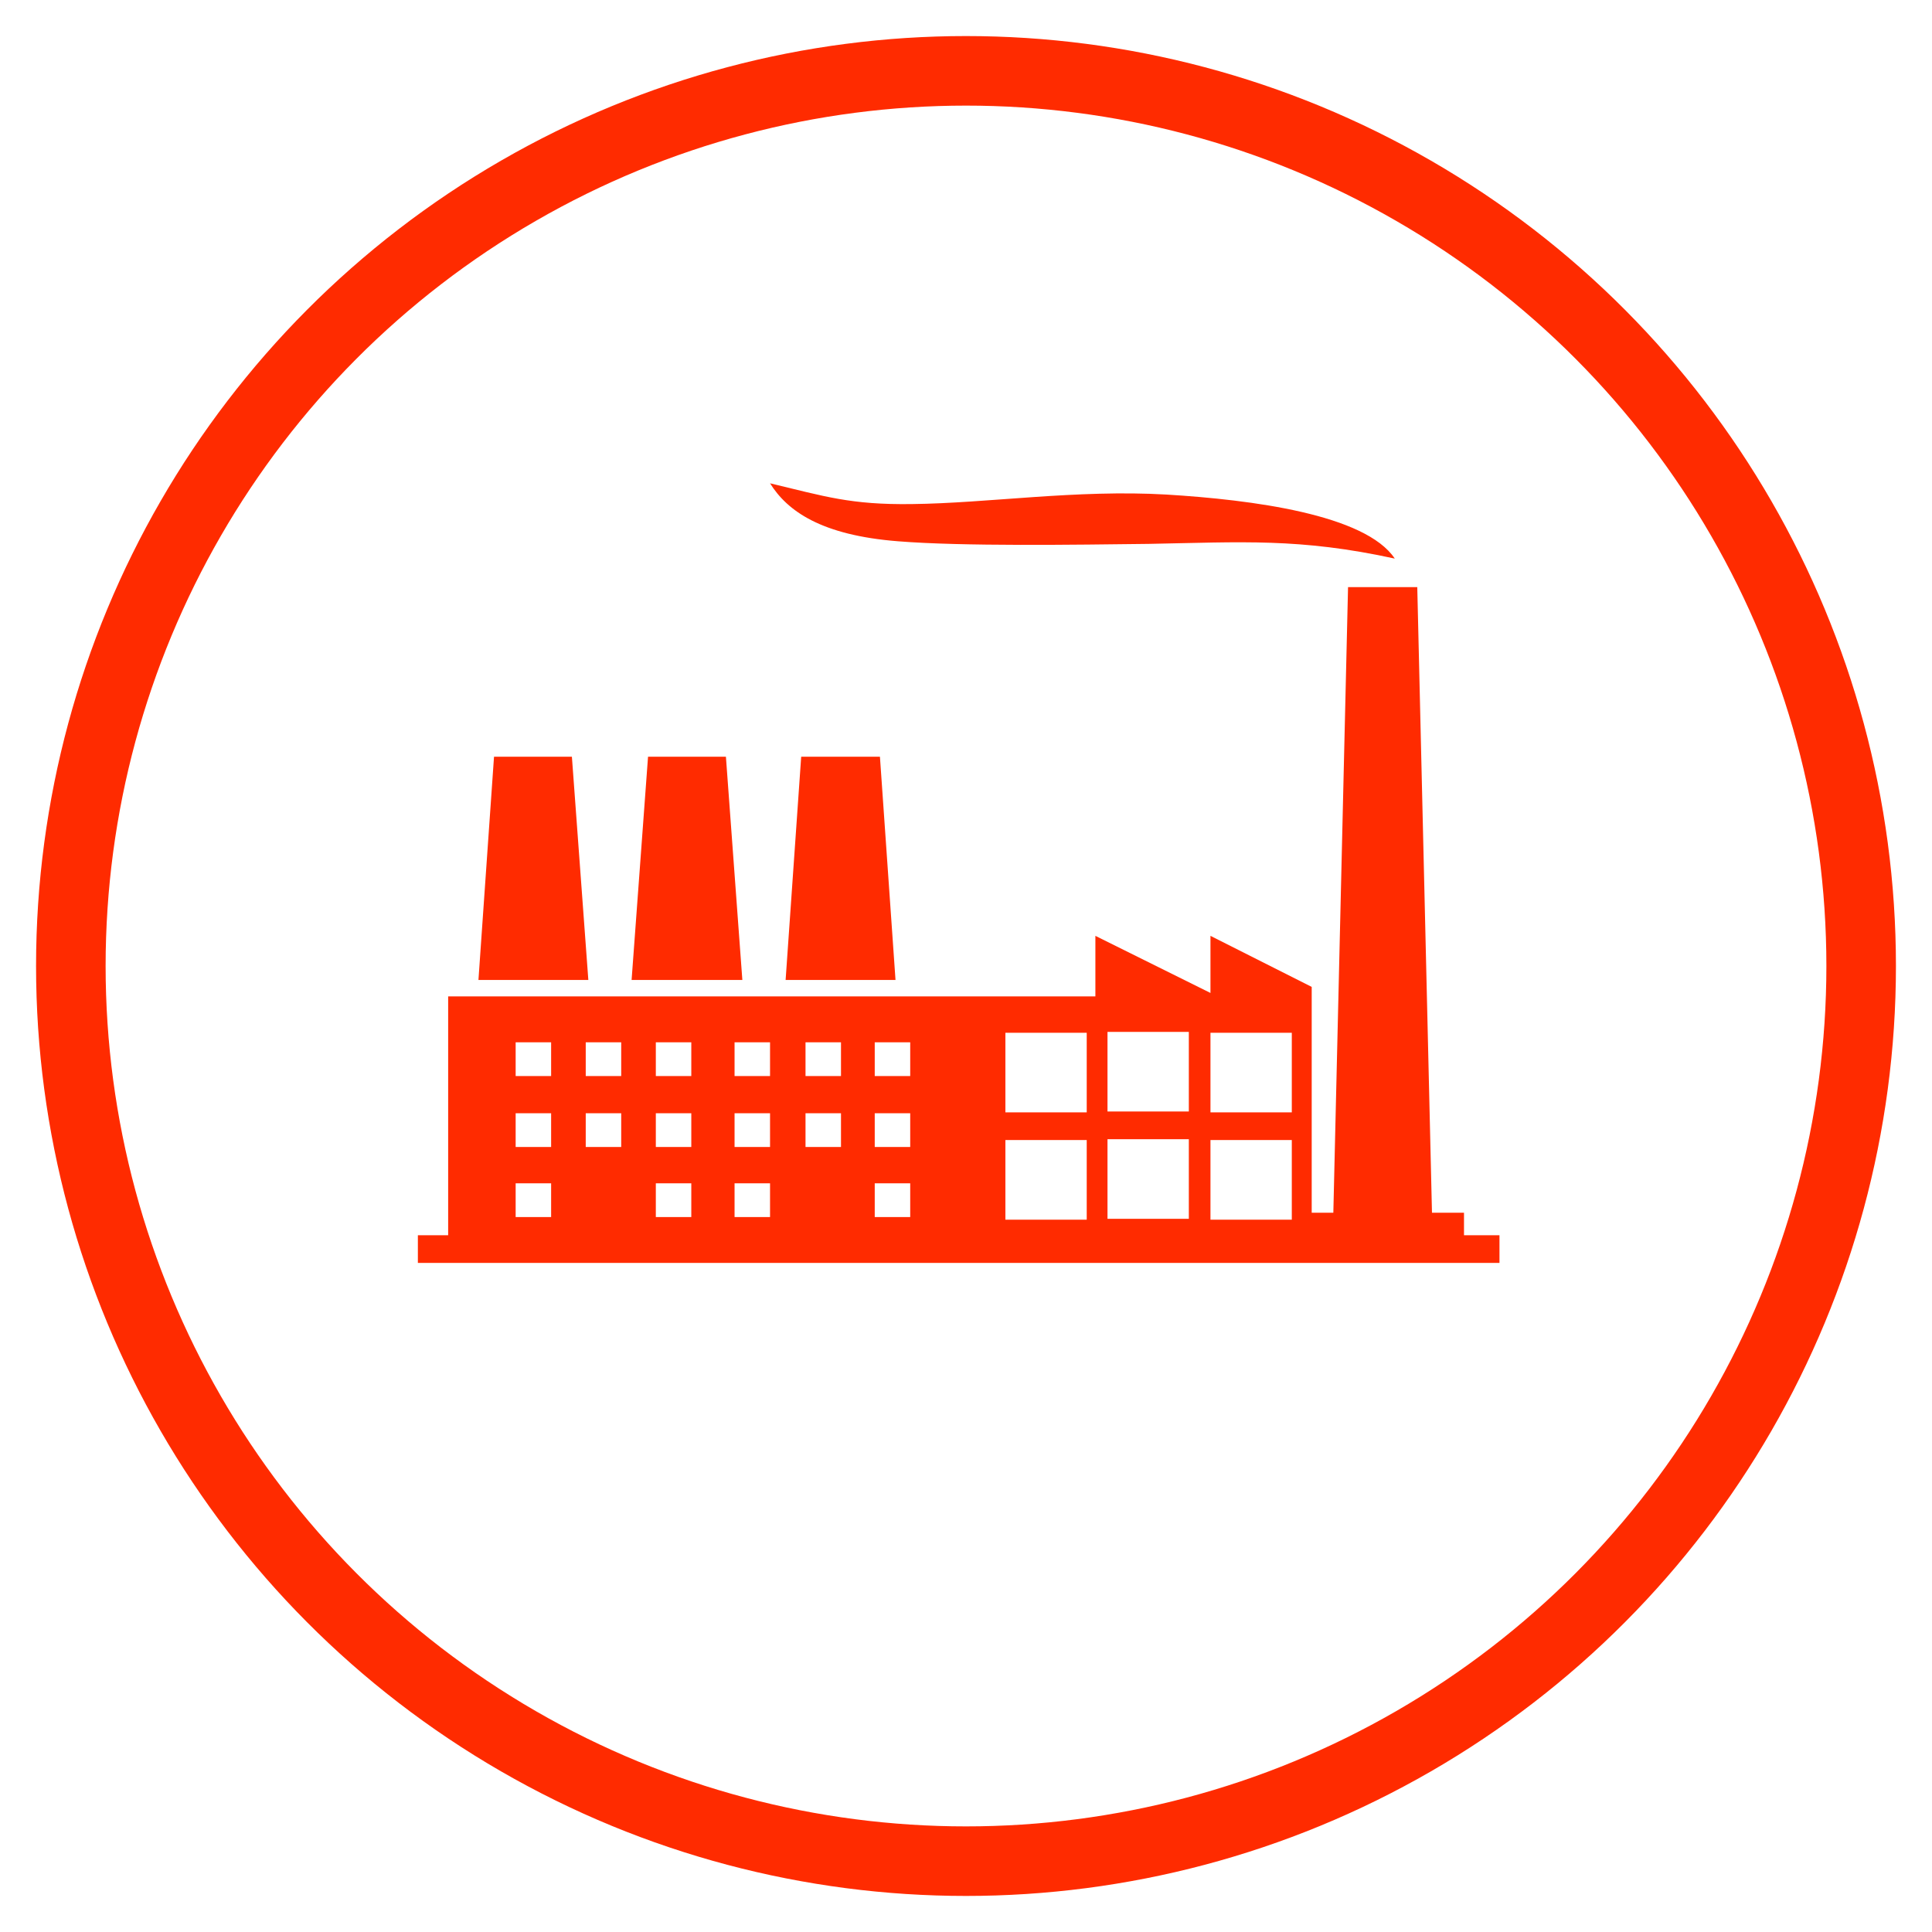
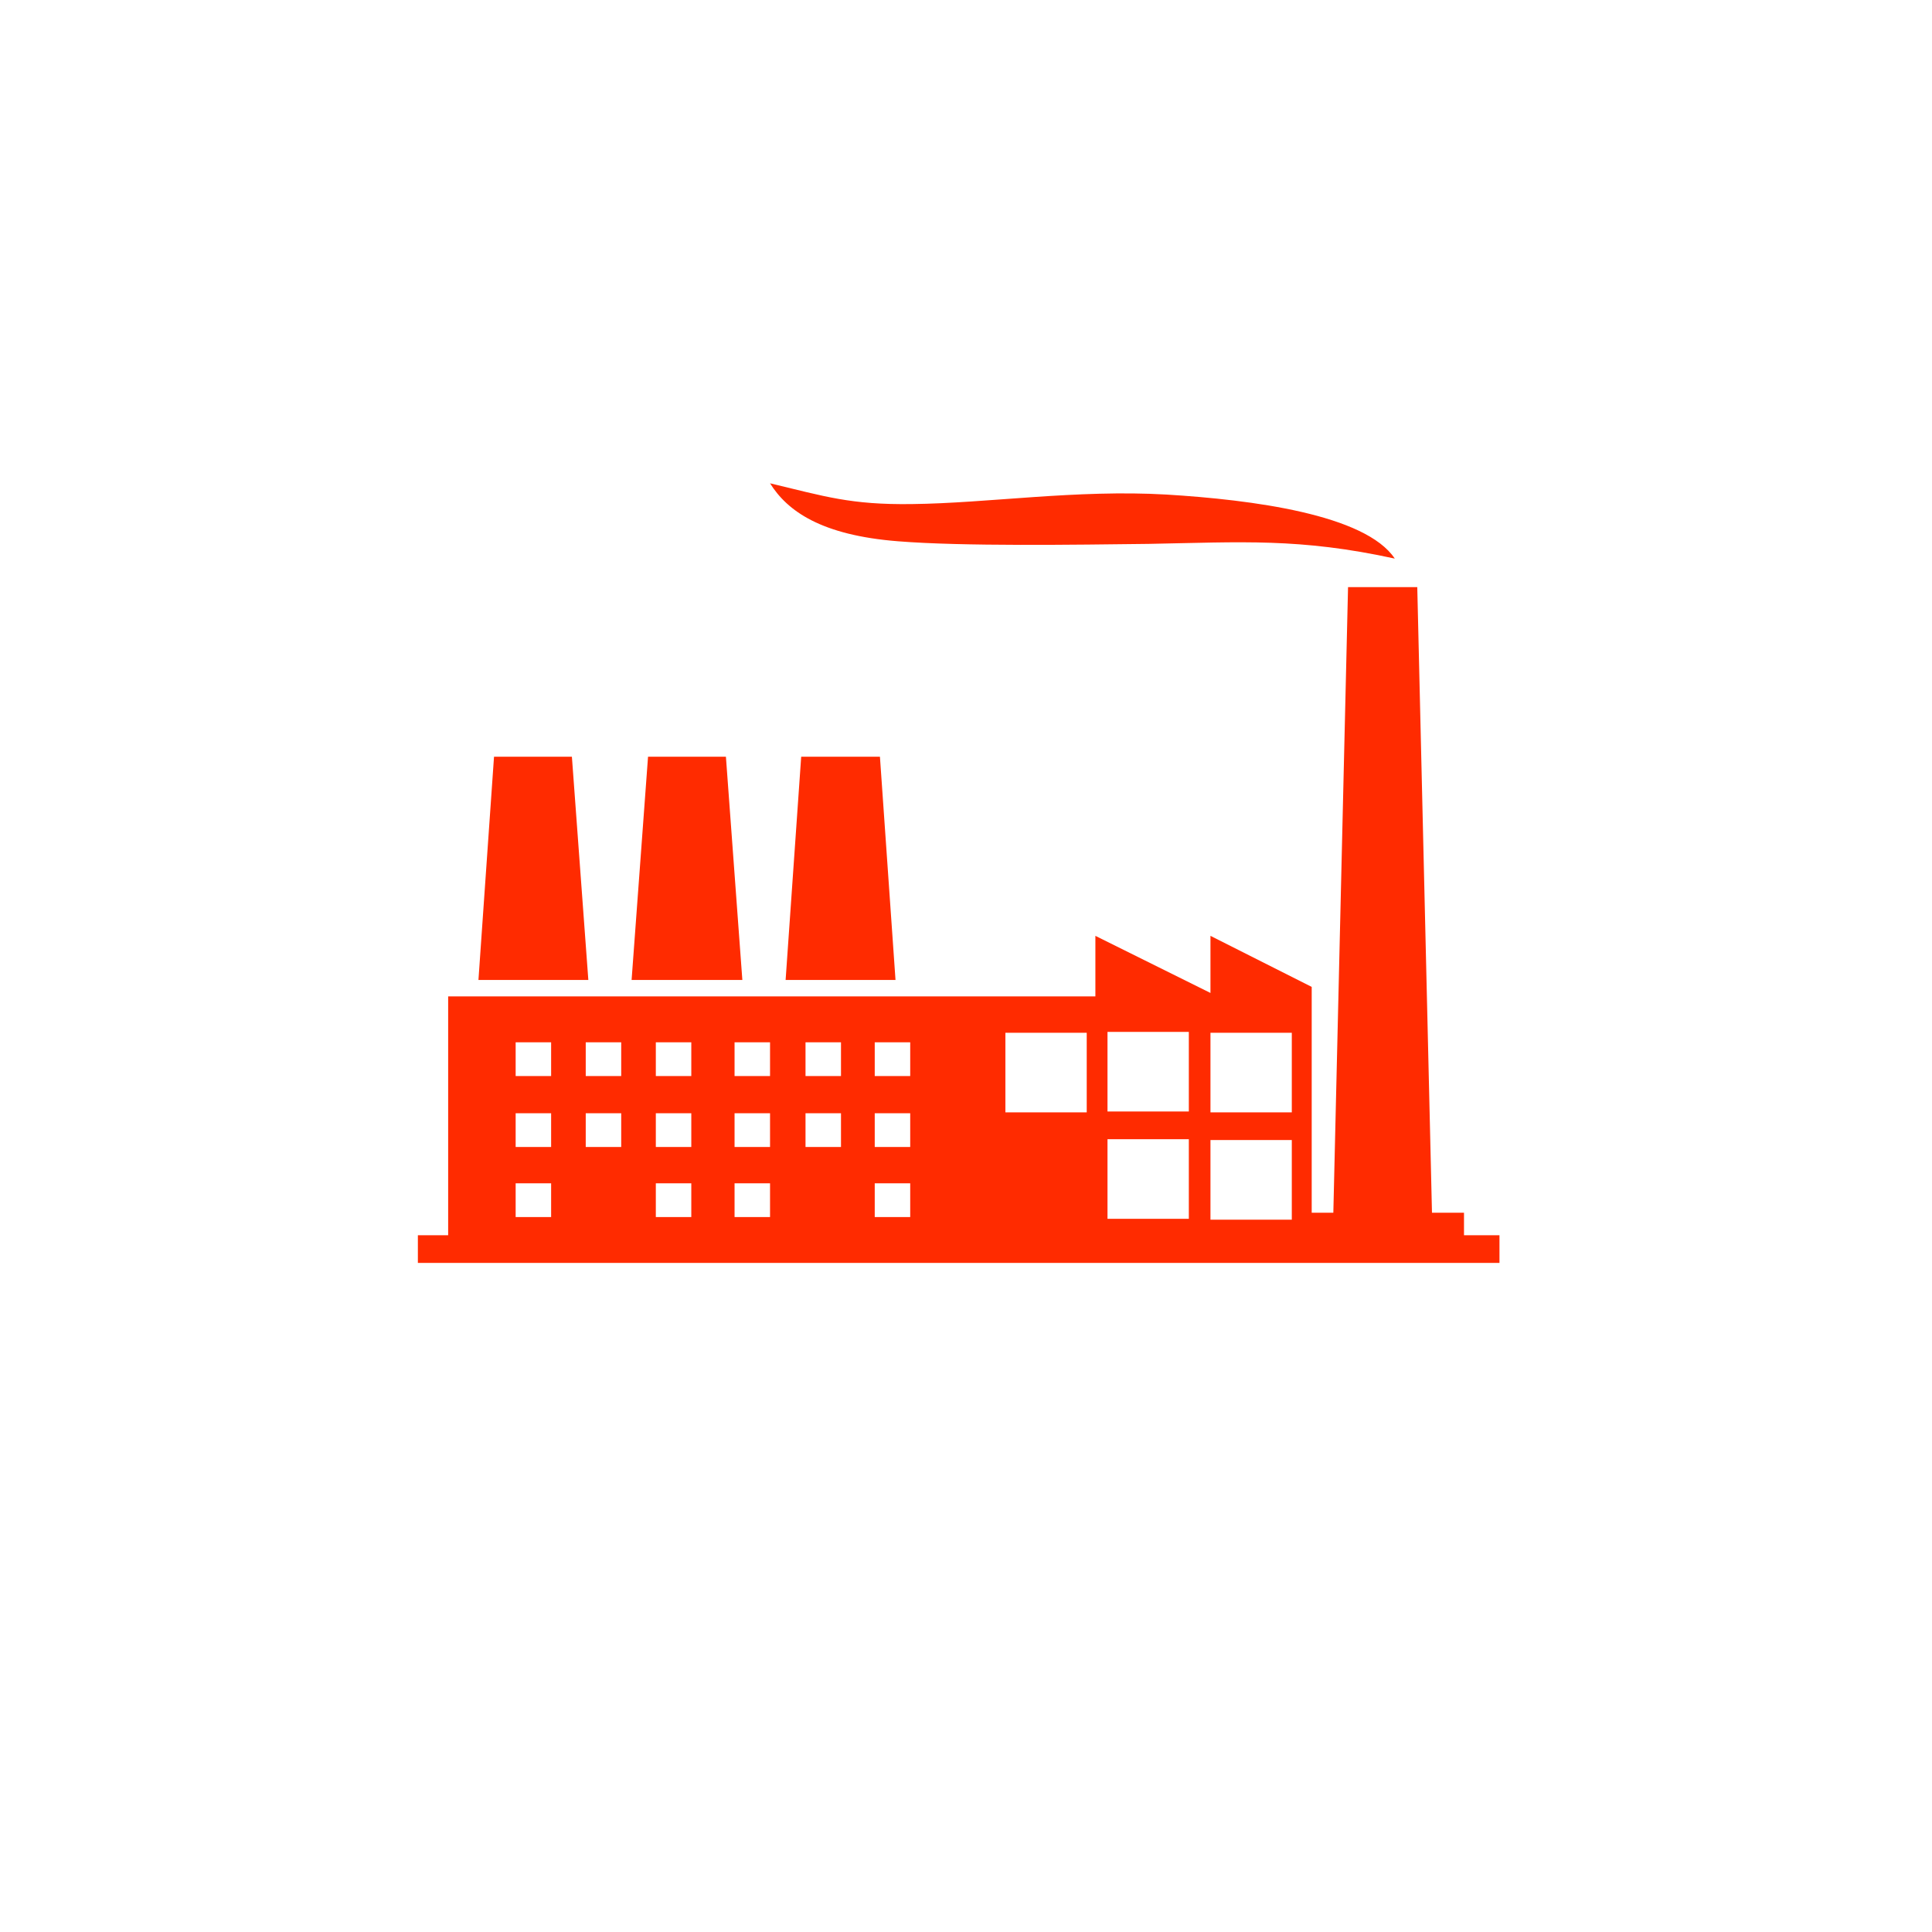
<svg xmlns="http://www.w3.org/2000/svg" viewBox="0 0 750 750" xml:space="preserve" style="fill-rule:evenodd;clip-rule:evenodd;stroke-linecap:round;stroke-linejoin:round;stroke-miterlimit:1.5">
-   <circle cx="375" cy="375" r="347.501" style="fill:none;stroke:#ff2b00;stroke-width:27px" />
  <path d="M147 87c-8.5.1-21.5.3-29-.3-8.9-.7-12.8-3.5-14.8-6.7 6.3 1.5 9.3 2.5 16.4 2.4 8.8-.1 19-1.7 29.4-1.1 9.9.6 23 2.3 26.4 7.4-11-2.4-17.7-1.9-28.4-1.7zM80.3 111.6h-9l-1.8 25.8h12.7l-1.9-25.8zM98.1 111.6h-9l-1.9 25.8H100l-1.9-25.8zM115.9 111.6h-9.1l-1.8 25.8h12.7l-1.8-25.8z" style="fill:#ff2b00" transform="translate(-47.72 -81.1) scale(3.359)" />
-   <path d="M183.4 166.9v-2.6h-3.7L178 92h-8l-1.7 72.3h-2.5v-26.1l-11.7-5.9v6.6l-13.3-6.6v7H66v27.6h-3.5v3.2h125v-3.2h-4.1zm-105.5-2.1h-4.1v-3.9h4.1v3.9zm0-8.1h-4.1v-3.9h4.1v3.9zm0-8.2h-4.1v-3.9h4.1v3.9zm8.1 8.2h-4.1v-3.9H86v3.9zm0-8.2h-4.1v-3.9H86v3.9zm8.1 16.3H90v-3.9h4.1v3.9zm0-8.1H90v-3.9h4.1v3.9zm0-8.2H90v-3.9h4.1v3.9zm9.1 16.3h-4.1v-3.9h4.1v3.9zm0-8.1h-4.1v-3.9h4.1v3.9zm0-8.2h-4.1v-3.9h4.1v3.9zm8.2 8.2h-4.1v-3.9h4.1v3.9zm0-8.2h-4.1v-3.9h4.1v3.9zm8 16.3h-4.1v-3.9h4.1v3.9zm0-8.1h-4.1v-3.9h4.1v3.9zm0-8.2h-4.1v-3.9h4.1v3.9zm20.4 16.6h-9.4v-9.2h9.4v9.2zm0-12.4h-9.4v-9.2h9.4v9.2zm11.8 12.3h-9.4v-9.2h9.4v9.2zm0-12.4h-9.4v-9.2h9.4v9.2zm11.9 12.5h-9.4v-9.2h9.4v9.2zm0-12.4h-9.4v-9.2h9.4v9.2z" style="fill:#ff2b00" transform="translate(-47.72 -81.1) scale(3.359)" />
+   <path d="M183.4 166.9v-2.6h-3.7L178 92h-8l-1.7 72.3h-2.5v-26.1l-11.7-5.9v6.6l-13.3-6.6v7H66v27.6h-3.5v3.2h125v-3.2h-4.1zm-105.5-2.1h-4.1v-3.9h4.1v3.9zm0-8.1h-4.1v-3.9h4.1v3.9zm0-8.2h-4.1v-3.9h4.1v3.9zm8.1 8.2h-4.1v-3.9H86v3.9zm0-8.2h-4.1v-3.9H86v3.9zm8.1 16.3H90v-3.9h4.1v3.9zm0-8.1H90v-3.9h4.1v3.9zm0-8.2H90v-3.9h4.1v3.9zm9.1 16.3h-4.1v-3.9h4.1v3.9zm0-8.1h-4.1v-3.9h4.1v3.9zm0-8.2h-4.1v-3.9h4.1v3.9zm8.2 8.2h-4.1v-3.9h4.1v3.9zm0-8.2h-4.1v-3.9h4.1v3.9zm8 16.3h-4.1v-3.9h4.1v3.9zm0-8.1h-4.1v-3.9h4.1v3.9zm0-8.2h-4.1v-3.9h4.1v3.9zm20.4 16.6h-9.4h9.4v9.2zm0-12.4h-9.4v-9.2h9.4v9.2zm11.8 12.3h-9.4v-9.2h9.4v9.2zm0-12.4h-9.4v-9.2h9.4v9.2zm11.9 12.5h-9.4v-9.2h9.4v9.2zm0-12.4h-9.4v-9.2h9.4v9.2z" style="fill:#ff2b00" transform="translate(-47.72 -81.1) scale(3.359)" />
</svg>